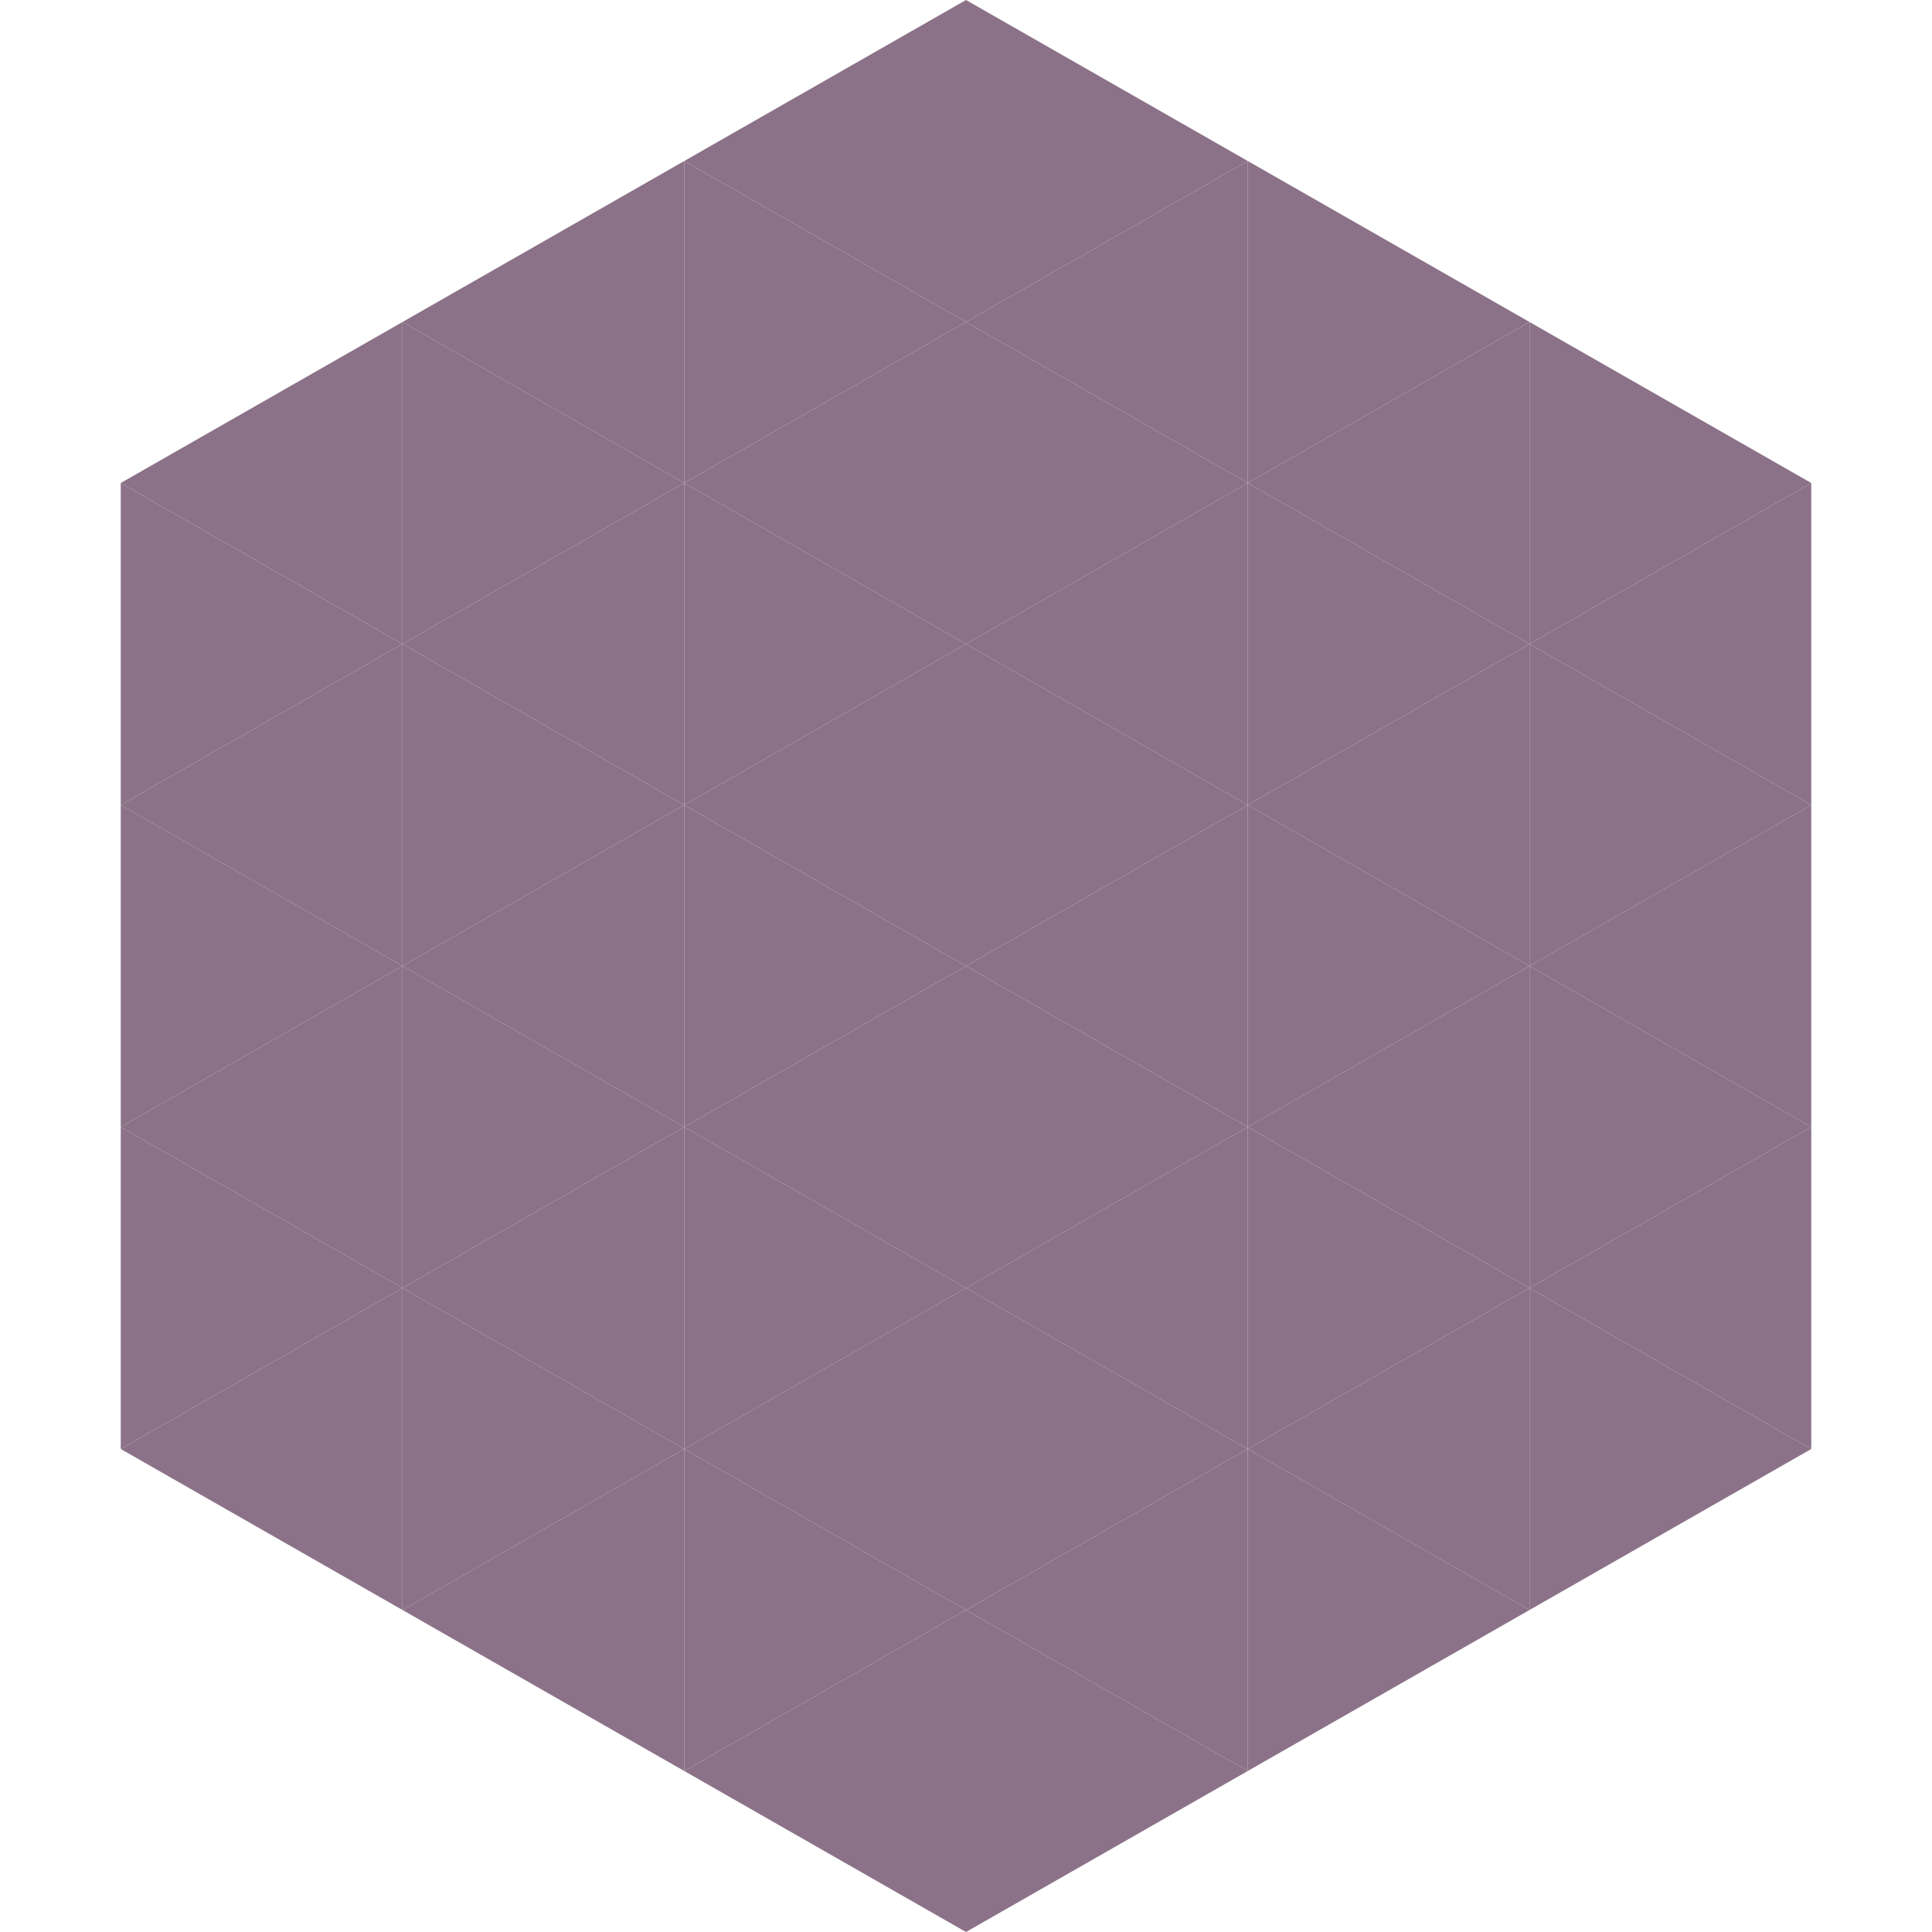
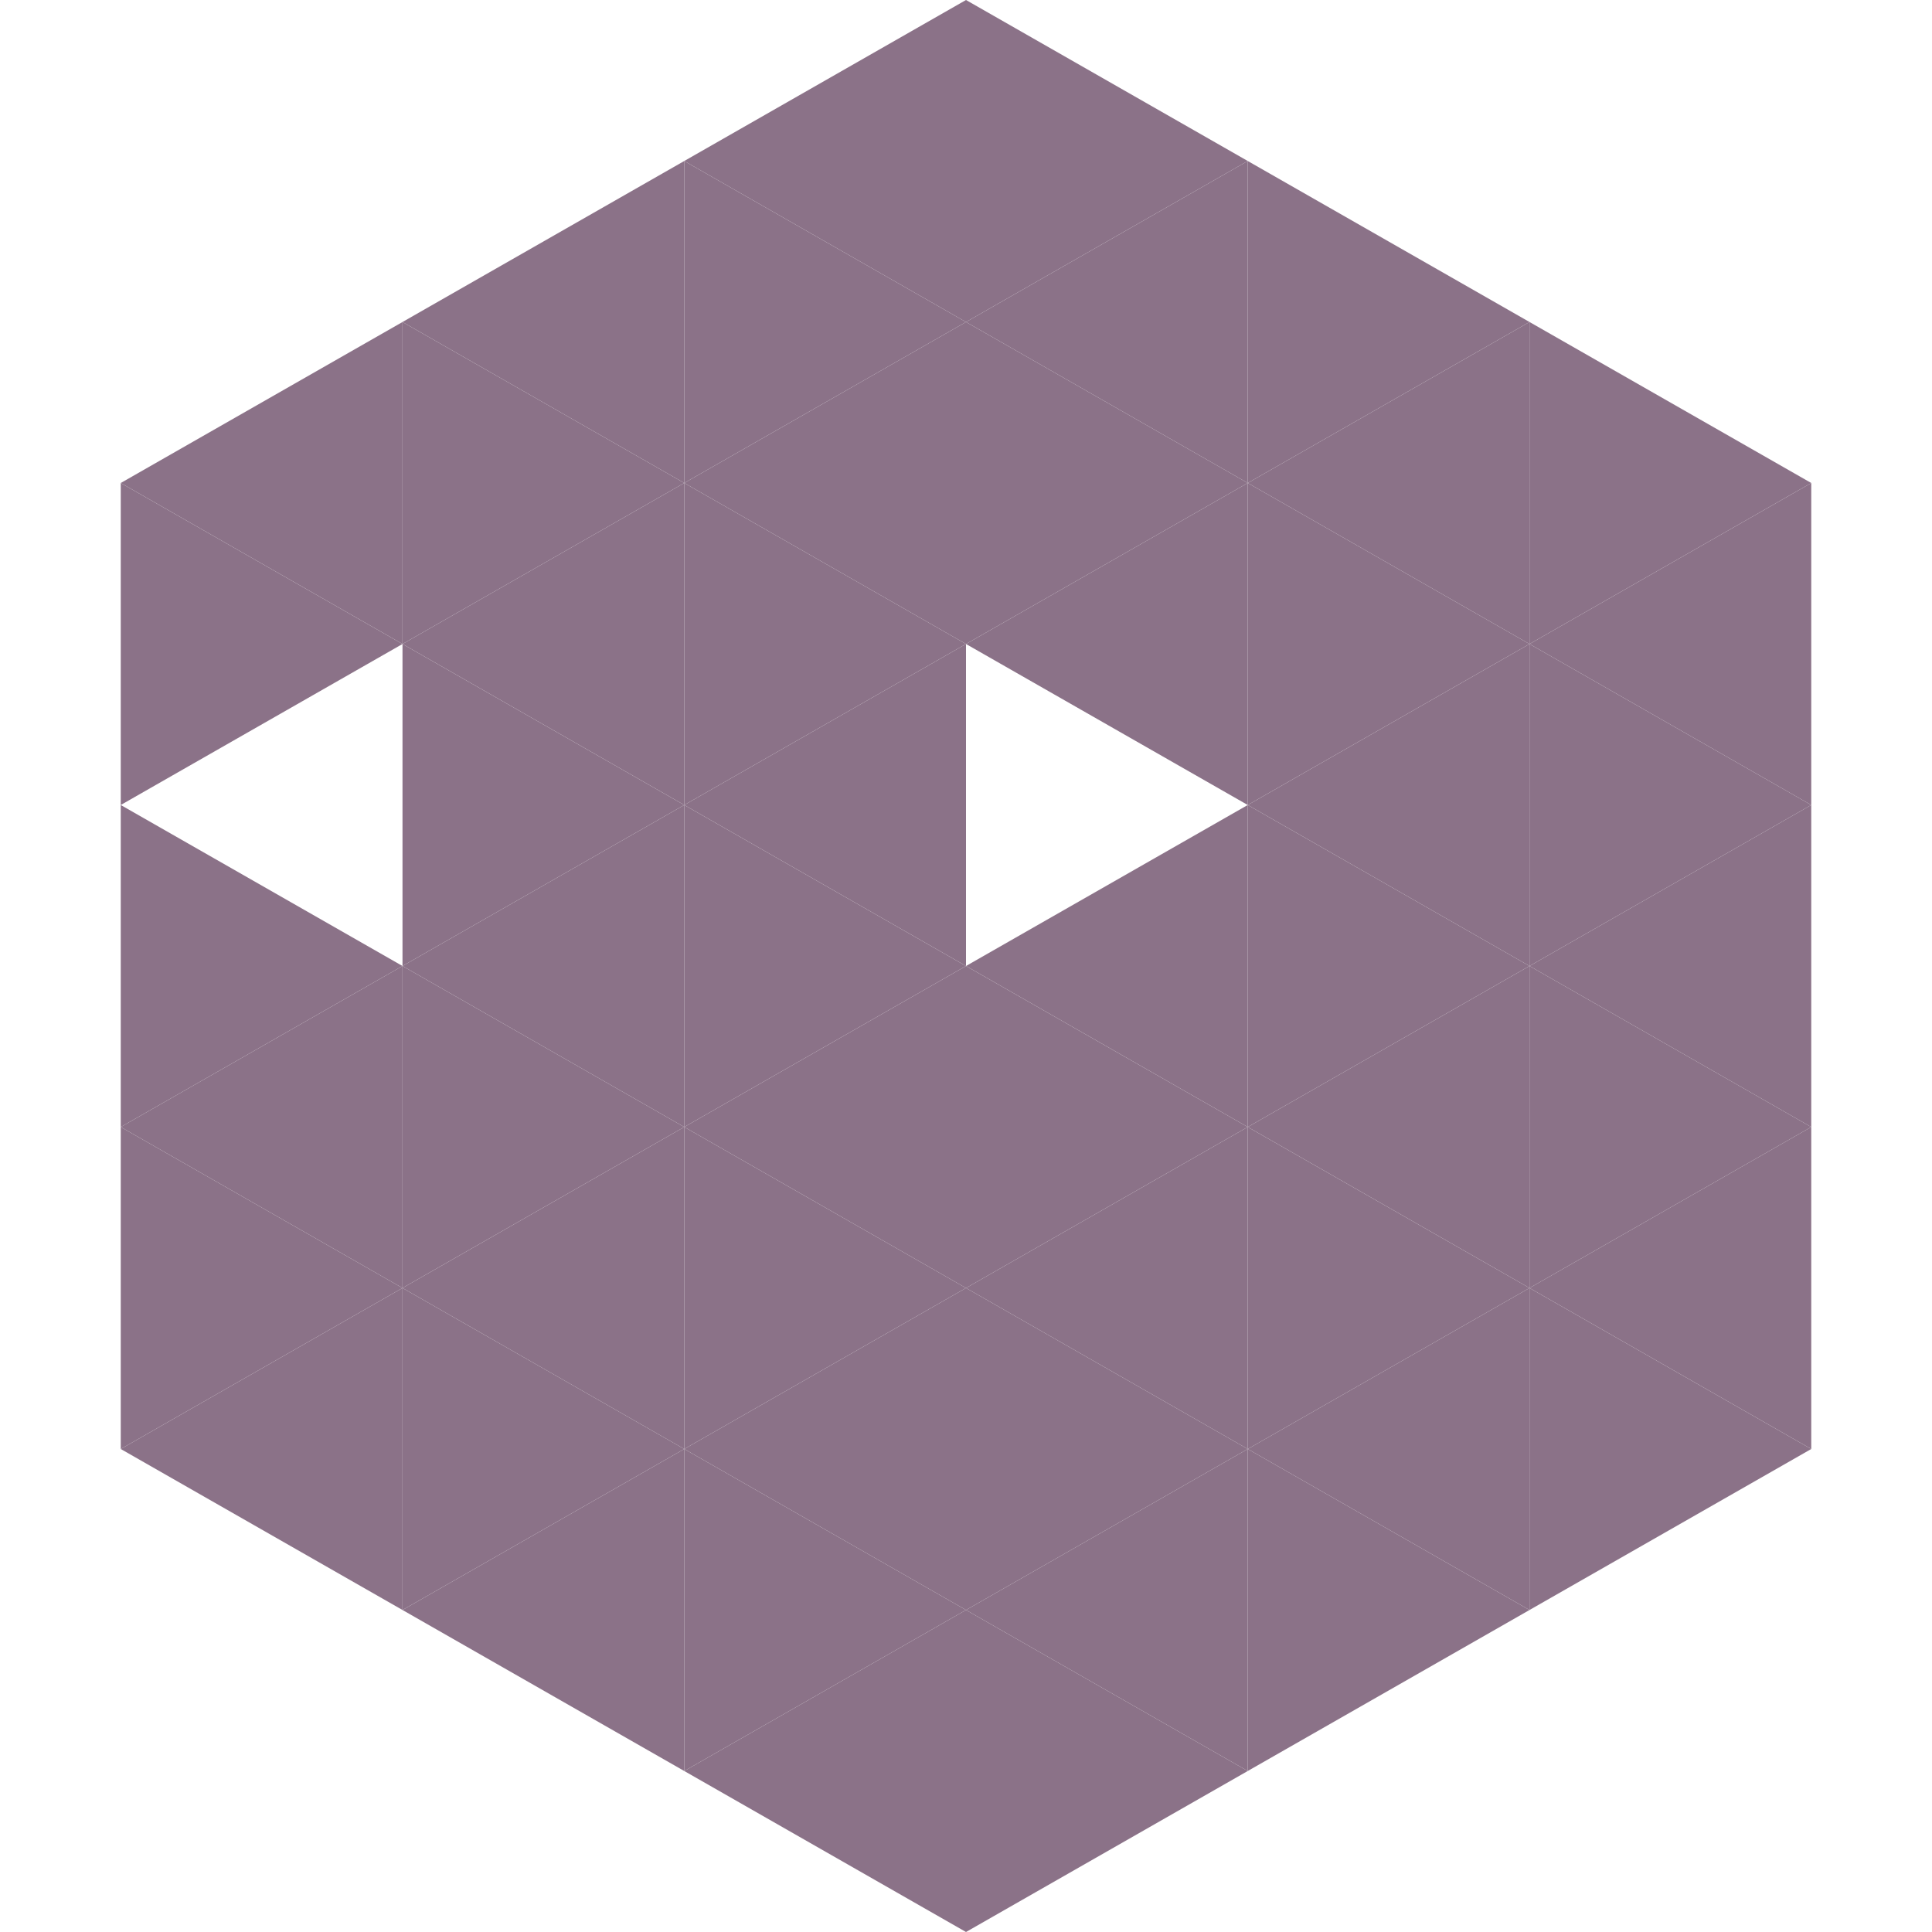
<svg xmlns="http://www.w3.org/2000/svg" width="240" height="240">
  <polygon points="50,40 15,60 50,80" style="fill:rgb(139,114,136)" />
  <polygon points="190,40 225,60 190,80" style="fill:rgb(139,114,136)" />
  <polygon points="15,60 50,80 15,100" style="fill:rgb(139,114,136)" />
  <polygon points="225,60 190,80 225,100" style="fill:rgb(139,114,136)" />
-   <polygon points="50,80 15,100 50,120" style="fill:rgb(139,114,136)" />
  <polygon points="190,80 225,100 190,120" style="fill:rgb(139,114,136)" />
  <polygon points="15,100 50,120 15,140" style="fill:rgb(139,114,136)" />
  <polygon points="225,100 190,120 225,140" style="fill:rgb(139,114,136)" />
  <polygon points="50,120 15,140 50,160" style="fill:rgb(139,114,136)" />
  <polygon points="190,120 225,140 190,160" style="fill:rgb(139,114,136)" />
  <polygon points="15,140 50,160 15,180" style="fill:rgb(139,114,136)" />
  <polygon points="225,140 190,160 225,180" style="fill:rgb(139,114,136)" />
  <polygon points="50,160 15,180 50,200" style="fill:rgb(139,114,136)" />
  <polygon points="190,160 225,180 190,200" style="fill:rgb(139,114,136)" />
  <polygon points="15,180 50,200 15,220" style="fill:rgb(255,255,255); fill-opacity:0" />
  <polygon points="225,180 190,200 225,220" style="fill:rgb(255,255,255); fill-opacity:0" />
  <polygon points="50,0 85,20 50,40" style="fill:rgb(255,255,255); fill-opacity:0" />
  <polygon points="190,0 155,20 190,40" style="fill:rgb(255,255,255); fill-opacity:0" />
  <polygon points="85,20 50,40 85,60" style="fill:rgb(139,114,136)" />
  <polygon points="155,20 190,40 155,60" style="fill:rgb(139,114,136)" />
  <polygon points="50,40 85,60 50,80" style="fill:rgb(139,114,136)" />
  <polygon points="190,40 155,60 190,80" style="fill:rgb(139,114,136)" />
  <polygon points="85,60 50,80 85,100" style="fill:rgb(139,114,136)" />
  <polygon points="155,60 190,80 155,100" style="fill:rgb(139,114,136)" />
  <polygon points="50,80 85,100 50,120" style="fill:rgb(139,114,136)" />
  <polygon points="190,80 155,100 190,120" style="fill:rgb(139,114,136)" />
  <polygon points="85,100 50,120 85,140" style="fill:rgb(139,114,136)" />
  <polygon points="155,100 190,120 155,140" style="fill:rgb(139,114,136)" />
  <polygon points="50,120 85,140 50,160" style="fill:rgb(139,114,136)" />
  <polygon points="190,120 155,140 190,160" style="fill:rgb(139,114,136)" />
  <polygon points="85,140 50,160 85,180" style="fill:rgb(139,114,136)" />
  <polygon points="155,140 190,160 155,180" style="fill:rgb(139,114,136)" />
  <polygon points="50,160 85,180 50,200" style="fill:rgb(139,114,136)" />
  <polygon points="190,160 155,180 190,200" style="fill:rgb(139,114,136)" />
  <polygon points="85,180 50,200 85,220" style="fill:rgb(139,114,136)" />
  <polygon points="155,180 190,200 155,220" style="fill:rgb(139,114,136)" />
  <polygon points="120,0 85,20 120,40" style="fill:rgb(139,114,136)" />
  <polygon points="120,0 155,20 120,40" style="fill:rgb(139,114,136)" />
  <polygon points="85,20 120,40 85,60" style="fill:rgb(139,114,136)" />
  <polygon points="155,20 120,40 155,60" style="fill:rgb(139,114,136)" />
  <polygon points="120,40 85,60 120,80" style="fill:rgb(139,114,136)" />
  <polygon points="120,40 155,60 120,80" style="fill:rgb(139,114,136)" />
  <polygon points="85,60 120,80 85,100" style="fill:rgb(139,114,136)" />
  <polygon points="155,60 120,80 155,100" style="fill:rgb(139,114,136)" />
  <polygon points="120,80 85,100 120,120" style="fill:rgb(139,114,136)" />
-   <polygon points="120,80 155,100 120,120" style="fill:rgb(139,114,136)" />
  <polygon points="85,100 120,120 85,140" style="fill:rgb(139,114,136)" />
  <polygon points="155,100 120,120 155,140" style="fill:rgb(139,114,136)" />
  <polygon points="120,120 85,140 120,160" style="fill:rgb(139,114,136)" />
  <polygon points="120,120 155,140 120,160" style="fill:rgb(139,114,136)" />
  <polygon points="85,140 120,160 85,180" style="fill:rgb(139,114,136)" />
  <polygon points="155,140 120,160 155,180" style="fill:rgb(139,114,136)" />
  <polygon points="120,160 85,180 120,200" style="fill:rgb(139,114,136)" />
  <polygon points="120,160 155,180 120,200" style="fill:rgb(139,114,136)" />
  <polygon points="85,180 120,200 85,220" style="fill:rgb(139,114,136)" />
  <polygon points="155,180 120,200 155,220" style="fill:rgb(139,114,136)" />
  <polygon points="120,200 85,220 120,240" style="fill:rgb(139,114,136)" />
  <polygon points="120,200 155,220 120,240" style="fill:rgb(139,114,136)" />
  <polygon points="85,220 120,240 85,260" style="fill:rgb(255,255,255); fill-opacity:0" />
  <polygon points="155,220 120,240 155,260" style="fill:rgb(255,255,255); fill-opacity:0" />
</svg>